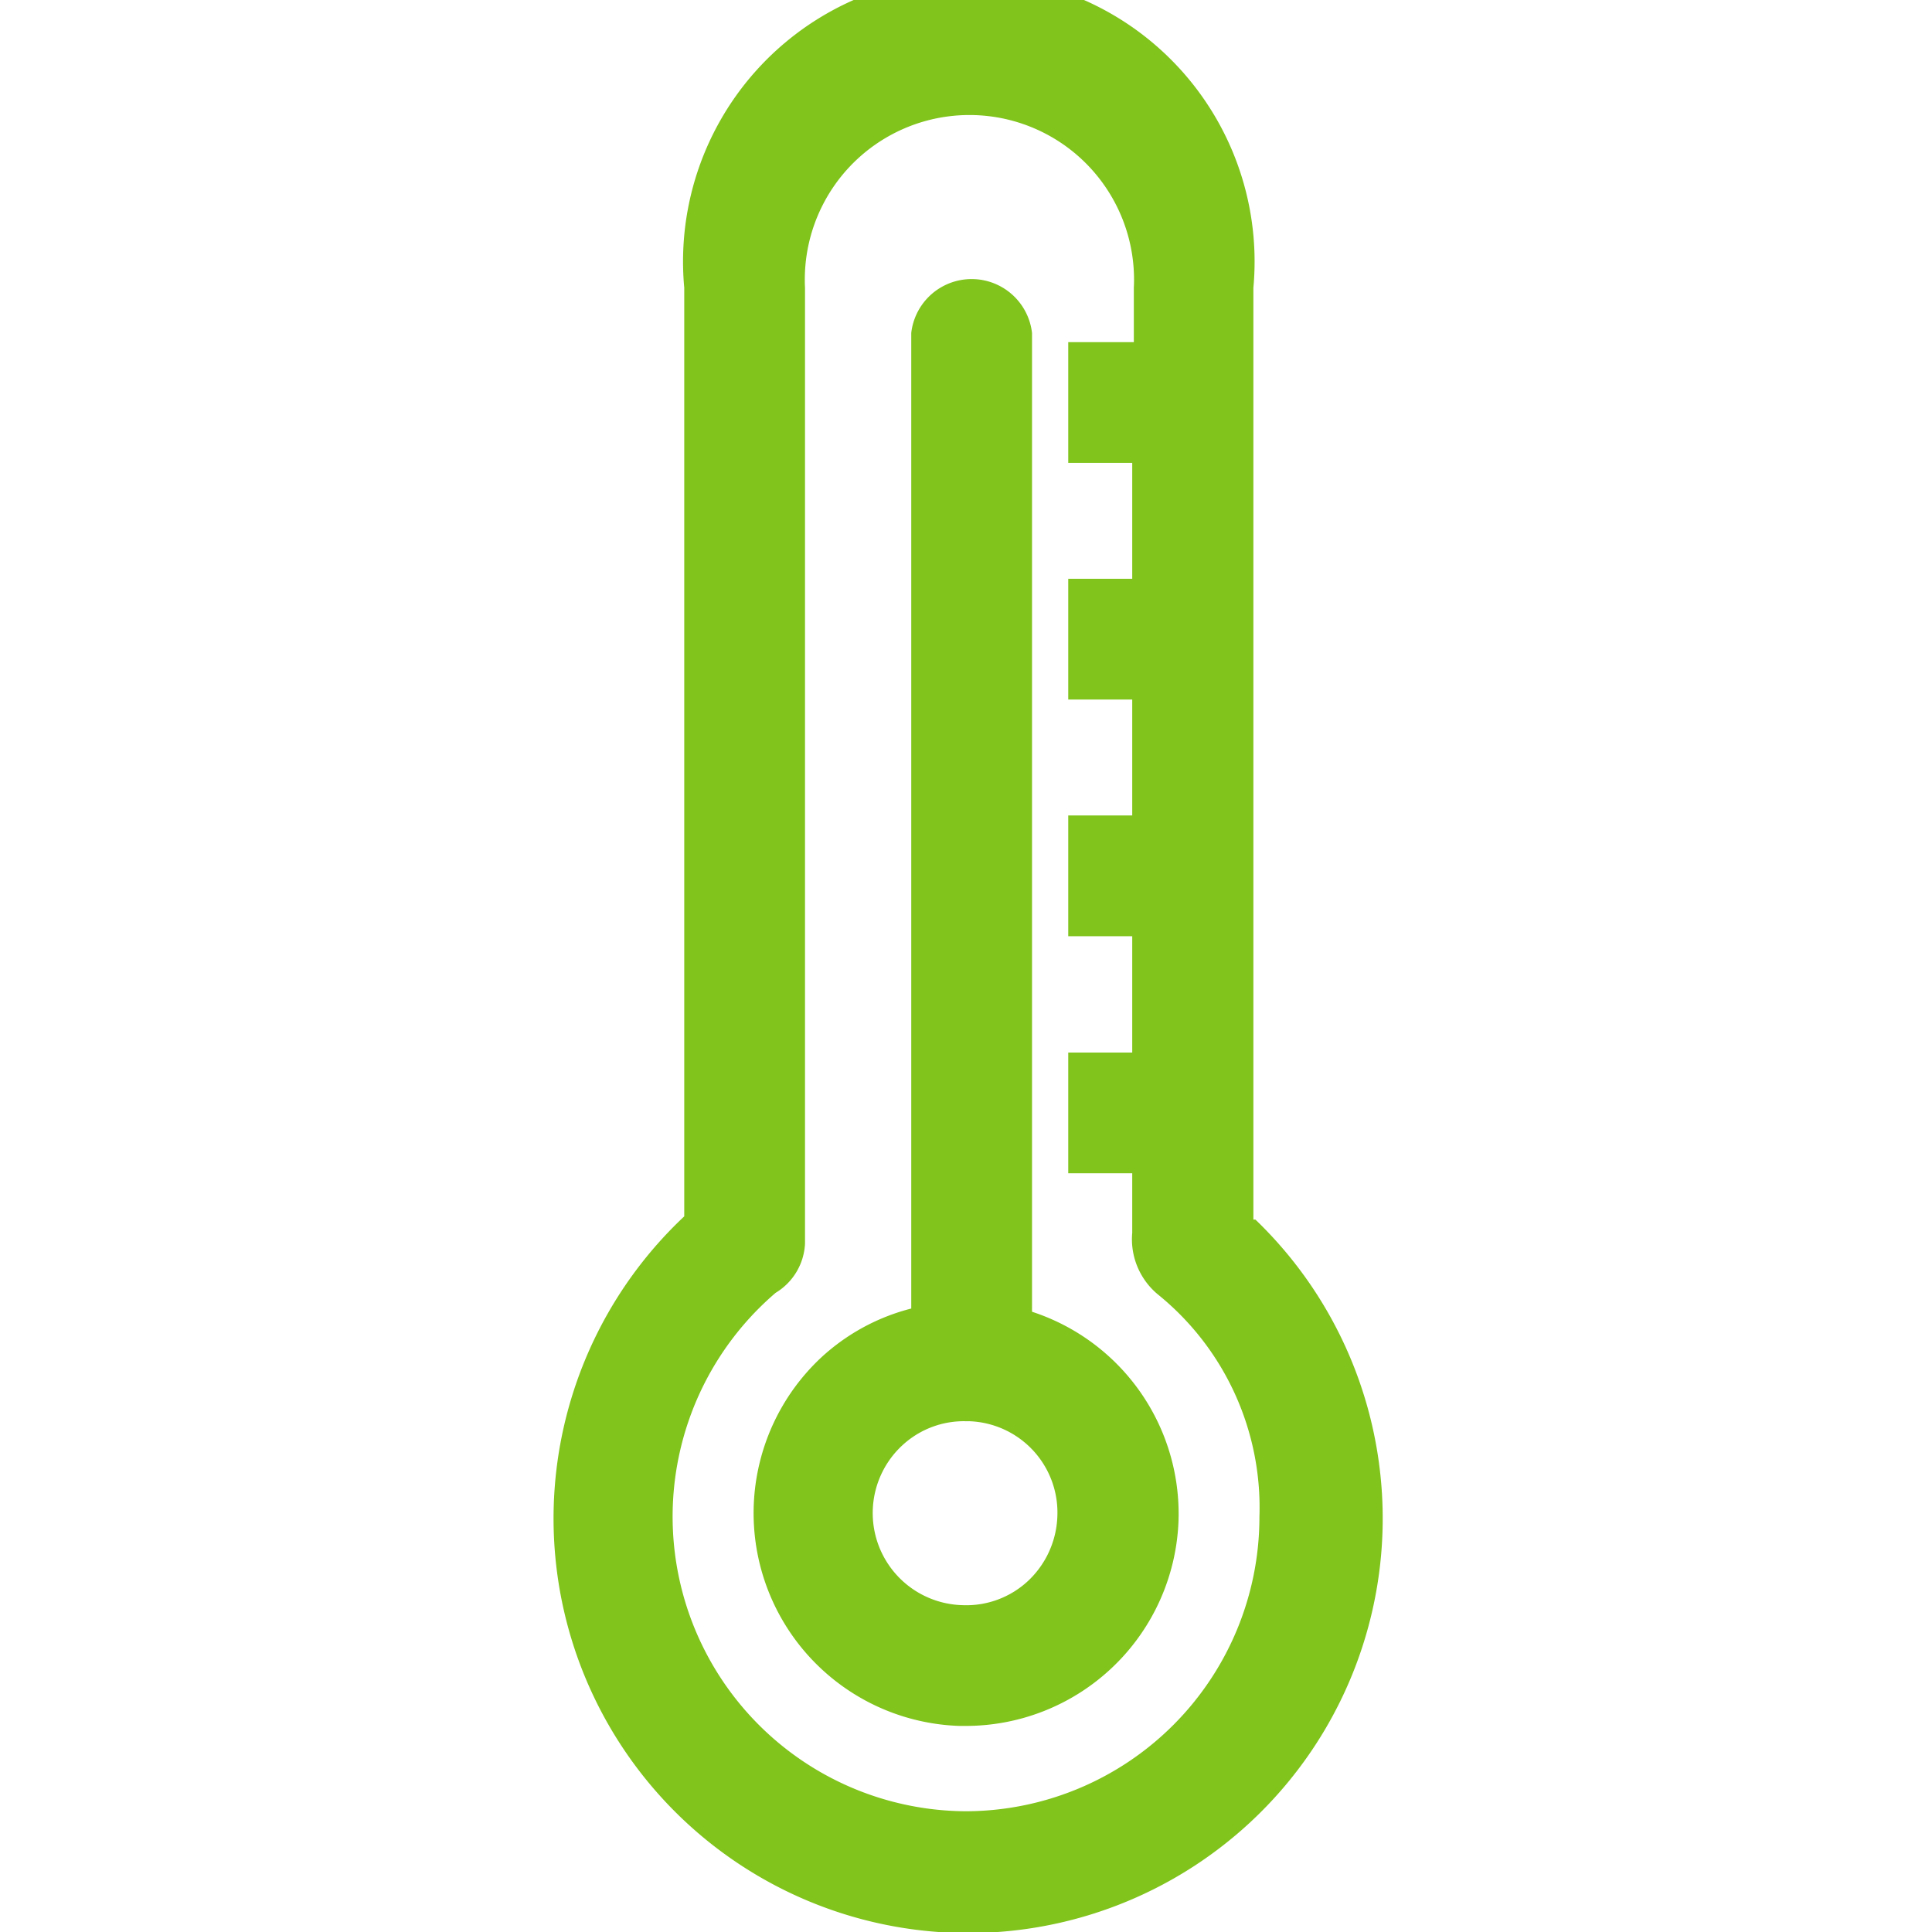
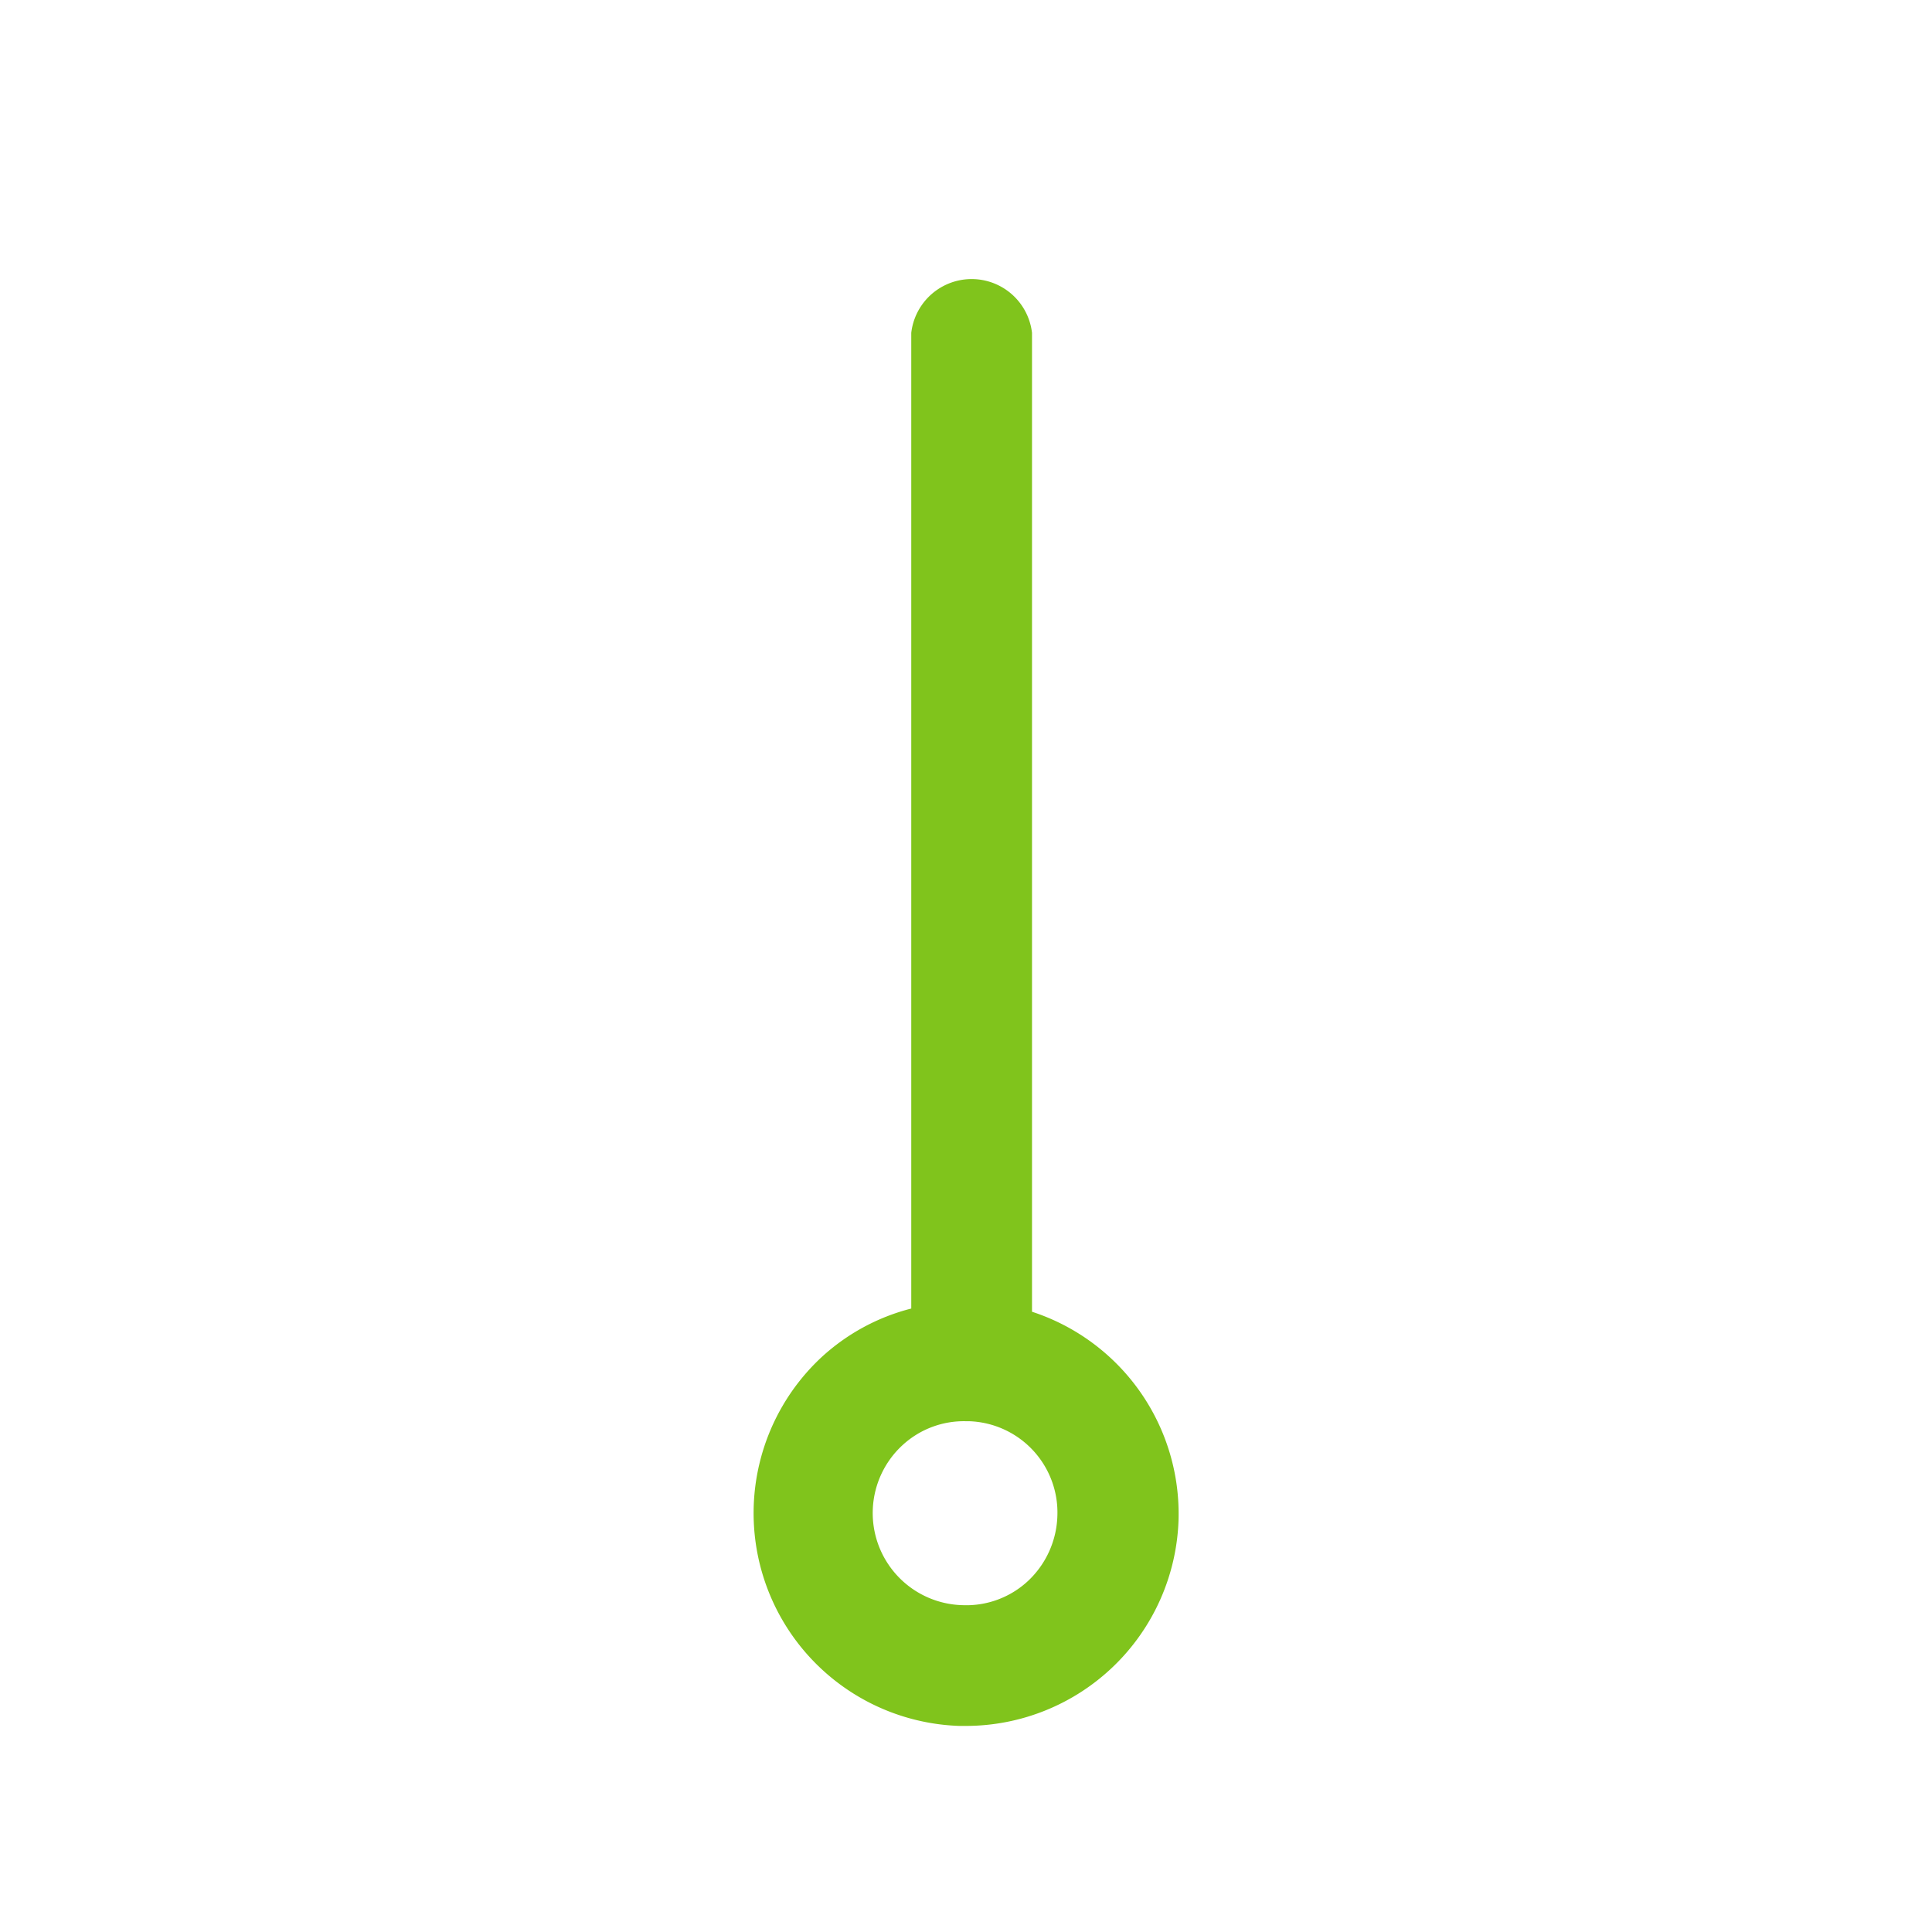
<svg xmlns="http://www.w3.org/2000/svg" id="Layer_1" data-name="Layer 1" viewBox="0 0 48 48">
  <defs>
    <style>.cls-1{fill:#80c41c;}</style>
  </defs>
-   <path class="cls-1" d="M31.14,30.3V7.15A7.1,7.1,0,1,0,17,7.15V30.22a10.3,10.3,0,1,0,14.19.08ZM24,45a7.32,7.32,0,0,1-4.73-12.88A1.51,1.51,0,0,0,20,30.9V7.15a4.09,4.09,0,1,1,8.17,0V8.5H26.54v3h1.59v2.88H26.54v3h1.59v2.88H26.54v3h1.59v2.89H26.54v3h1.59v1.48a1.78,1.78,0,0,0,.65,1.54,6.81,6.81,0,0,1,2.51,5.52A7.31,7.31,0,0,1,24,45Z" />
  <path class="cls-1" d="M25.64,32.59V8.27a1.51,1.51,0,0,0-3,0V32.51a5.19,5.19,0,0,0-2.23,1.21,5.29,5.29,0,0,0,3.42,9.16H24a5.29,5.29,0,0,0,5.28-5.1A5.28,5.28,0,0,0,25.64,32.59Zm-.09,6.68a2.25,2.25,0,0,1-1.63.61,2.29,2.29,0,0,1-1.47-4A2.25,2.25,0,0,1,24,35.31h.08a2.27,2.27,0,0,1,2.19,2.36A2.31,2.31,0,0,1,25.55,39.27Z" />
</svg>